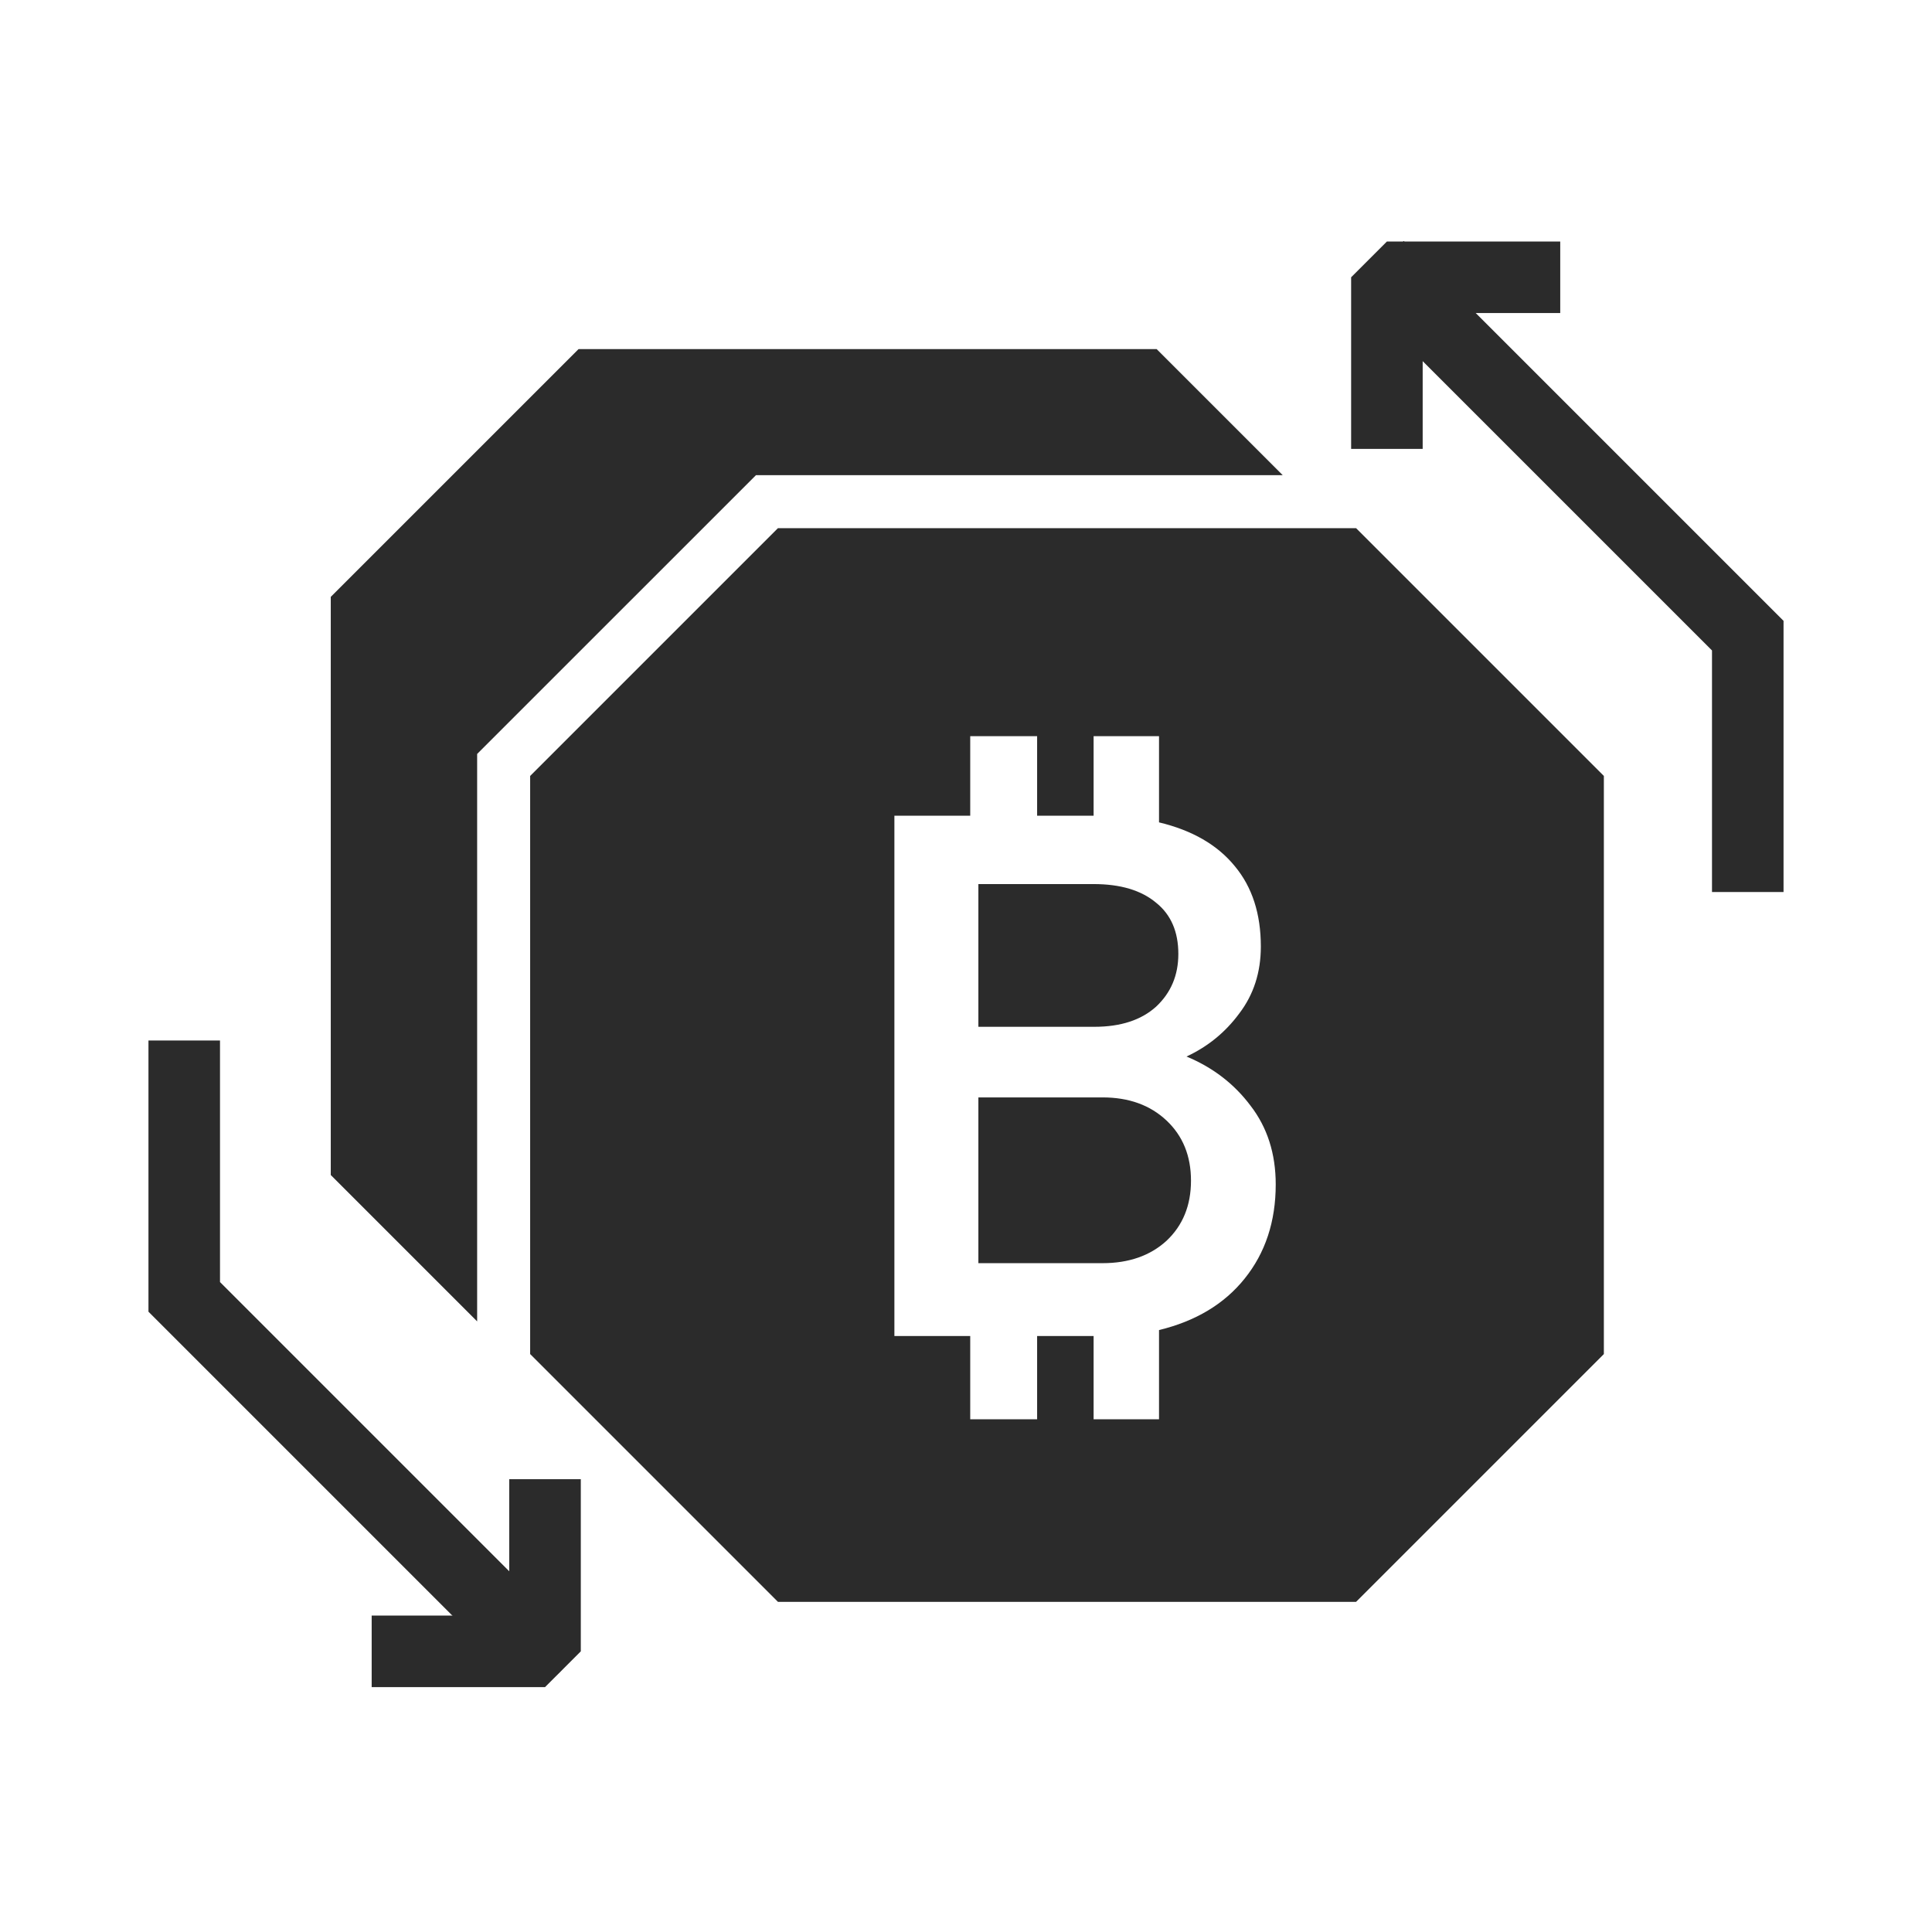
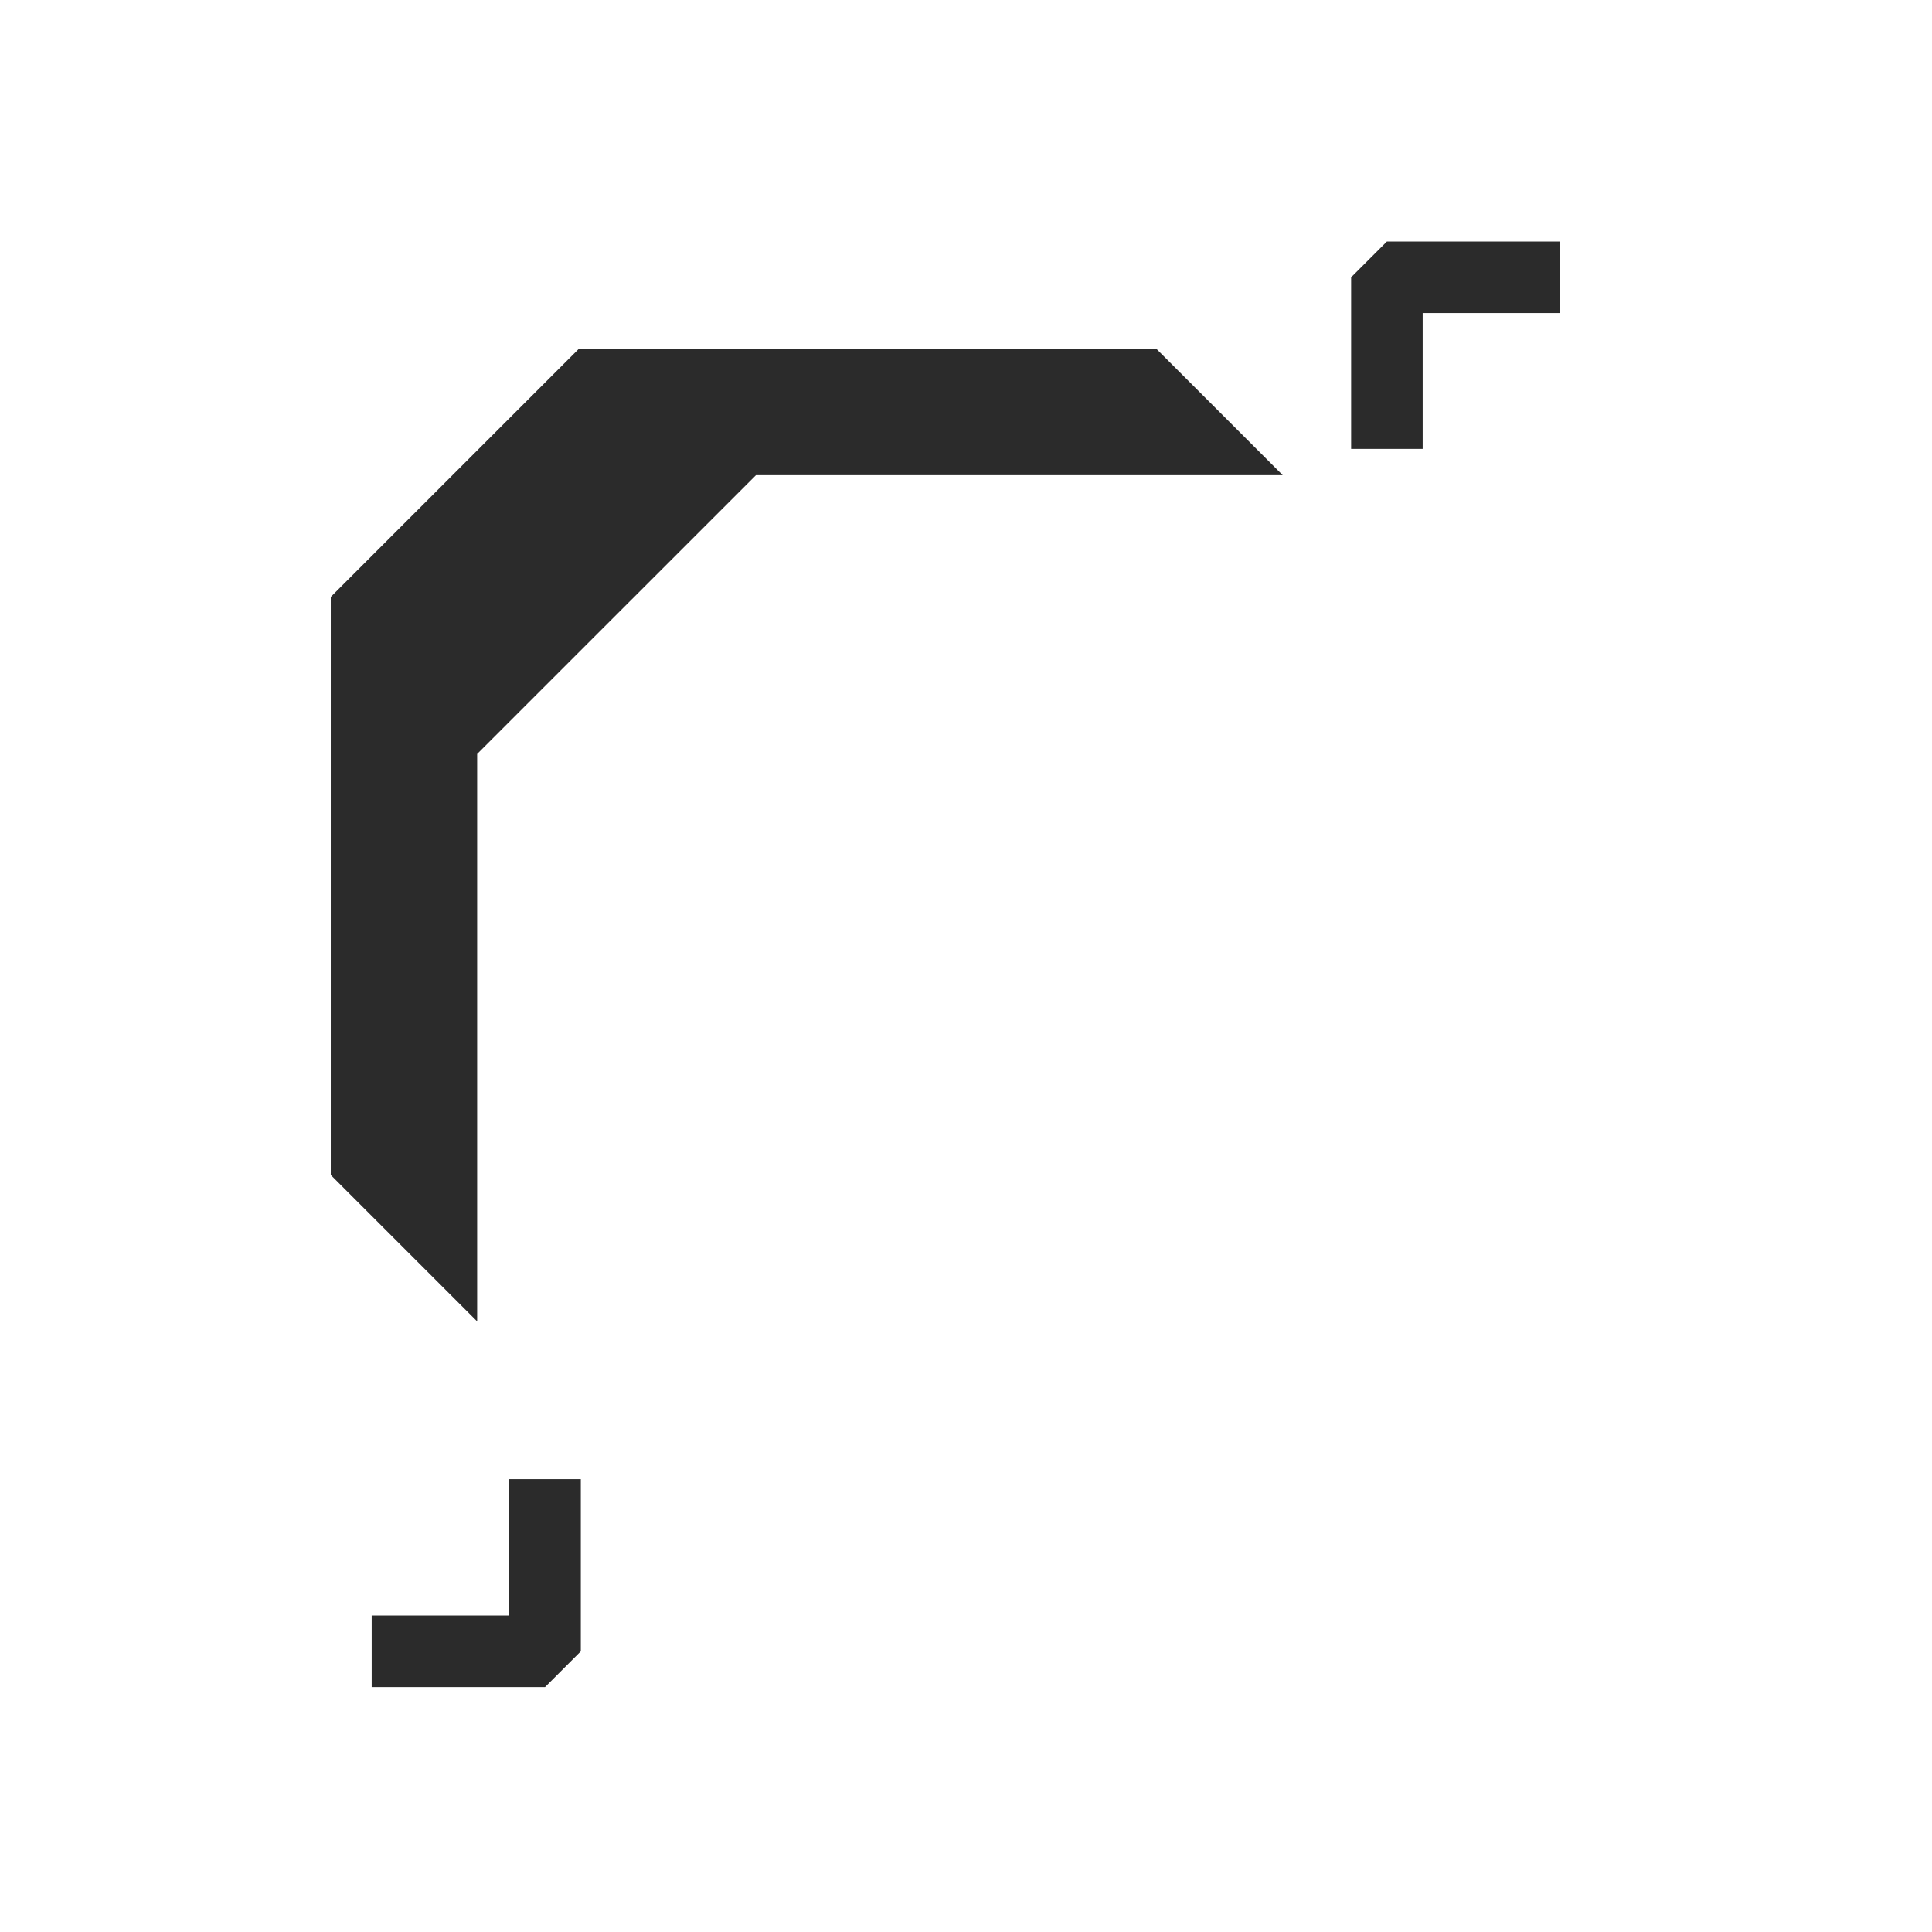
<svg xmlns="http://www.w3.org/2000/svg" width="64" height="64" viewBox="0 0 64 64" fill="none">
  <g clip-path="url(#clip0_344_145)">
    <mask id="mask0_344_145" style="mask-type:luminance" maskUnits="userSpaceOnUse" x="0" y="0" width="64" height="64">
      <path d="M64 0H0V64H64V0Z" fill="white" />
    </mask>
    <g mask="url(#mask0_344_145)">
      <path fill-rule="evenodd" clip-rule="evenodd" d="M38.316 11.565H19.165L10.957 19.772V38.924L15.806 43.773V24.976L25.043 15.74H42.491L38.316 11.565Z" fill="#2B2B2B" />
-       <path fill-rule="evenodd" clip-rule="evenodd" d="M7.288 34.467V42.47L18.535 53.717C18.998 54.18 18.998 54.93 18.535 55.393C18.073 55.856 17.322 55.856 16.859 55.393L4.918 43.452V34.467H7.288Z" fill="#2B2B2B" />
      <path fill-rule="evenodd" clip-rule="evenodd" d="M19.24 49V54.703L18.055 55.888H12.312V53.518H16.869V49H19.24Z" fill="#2B2B2B" />
-       <path fill-rule="evenodd" clip-rule="evenodd" d="M56.712 29.55V21.547L44.824 9.66L46.5 7.984L59.082 20.566V29.55H56.712Z" fill="#2B2B2B" />
      <path fill-rule="evenodd" clip-rule="evenodd" d="M44.758 14.871V9.185L45.943 8H51.685V10.37H47.128V14.871H44.758Z" fill="#2B2B2B" />
-       <path fill-rule="evenodd" clip-rule="evenodd" d="M44.922 17.496H25.77L17.562 25.704V44.855L25.77 53.063H44.922L53.13 44.855V25.704L44.922 17.496ZM34.356 44.257H36.227V47.015H38.394V44.06C39.609 43.765 40.553 43.198 41.226 42.361C41.915 41.508 42.26 40.465 42.26 39.234C42.26 38.216 41.981 37.346 41.423 36.624C40.881 35.902 40.175 35.36 39.305 34.999C40.011 34.67 40.594 34.194 41.053 33.571C41.529 32.947 41.767 32.208 41.767 31.355C41.767 30.271 41.48 29.385 40.906 28.695C40.331 27.989 39.494 27.505 38.394 27.242V24.386H36.227V27.021H34.356V24.386H32.14V27.021H29.628V44.257H32.14V47.015H34.356V44.257ZM38.64 41.105C38.099 41.598 37.393 41.844 36.523 41.844H32.41V36.353H36.523C37.393 36.353 38.099 36.608 38.64 37.116C39.182 37.625 39.453 38.29 39.453 39.111C39.453 39.932 39.182 40.596 38.64 41.105ZM38.295 33.349C37.803 33.792 37.122 34.014 36.252 34.014H32.41V29.286H36.227C37.114 29.286 37.803 29.491 38.295 29.902C38.788 30.296 39.034 30.862 39.034 31.601C39.034 32.307 38.788 32.889 38.295 33.349Z" fill="#2B2B2B" />
    </g>
  </g>
  <defs>
    <clipPath id="clip0_344_145">
      <rect width="64" height="64" fill="white" />
    </clipPath>
  </defs>
</svg>